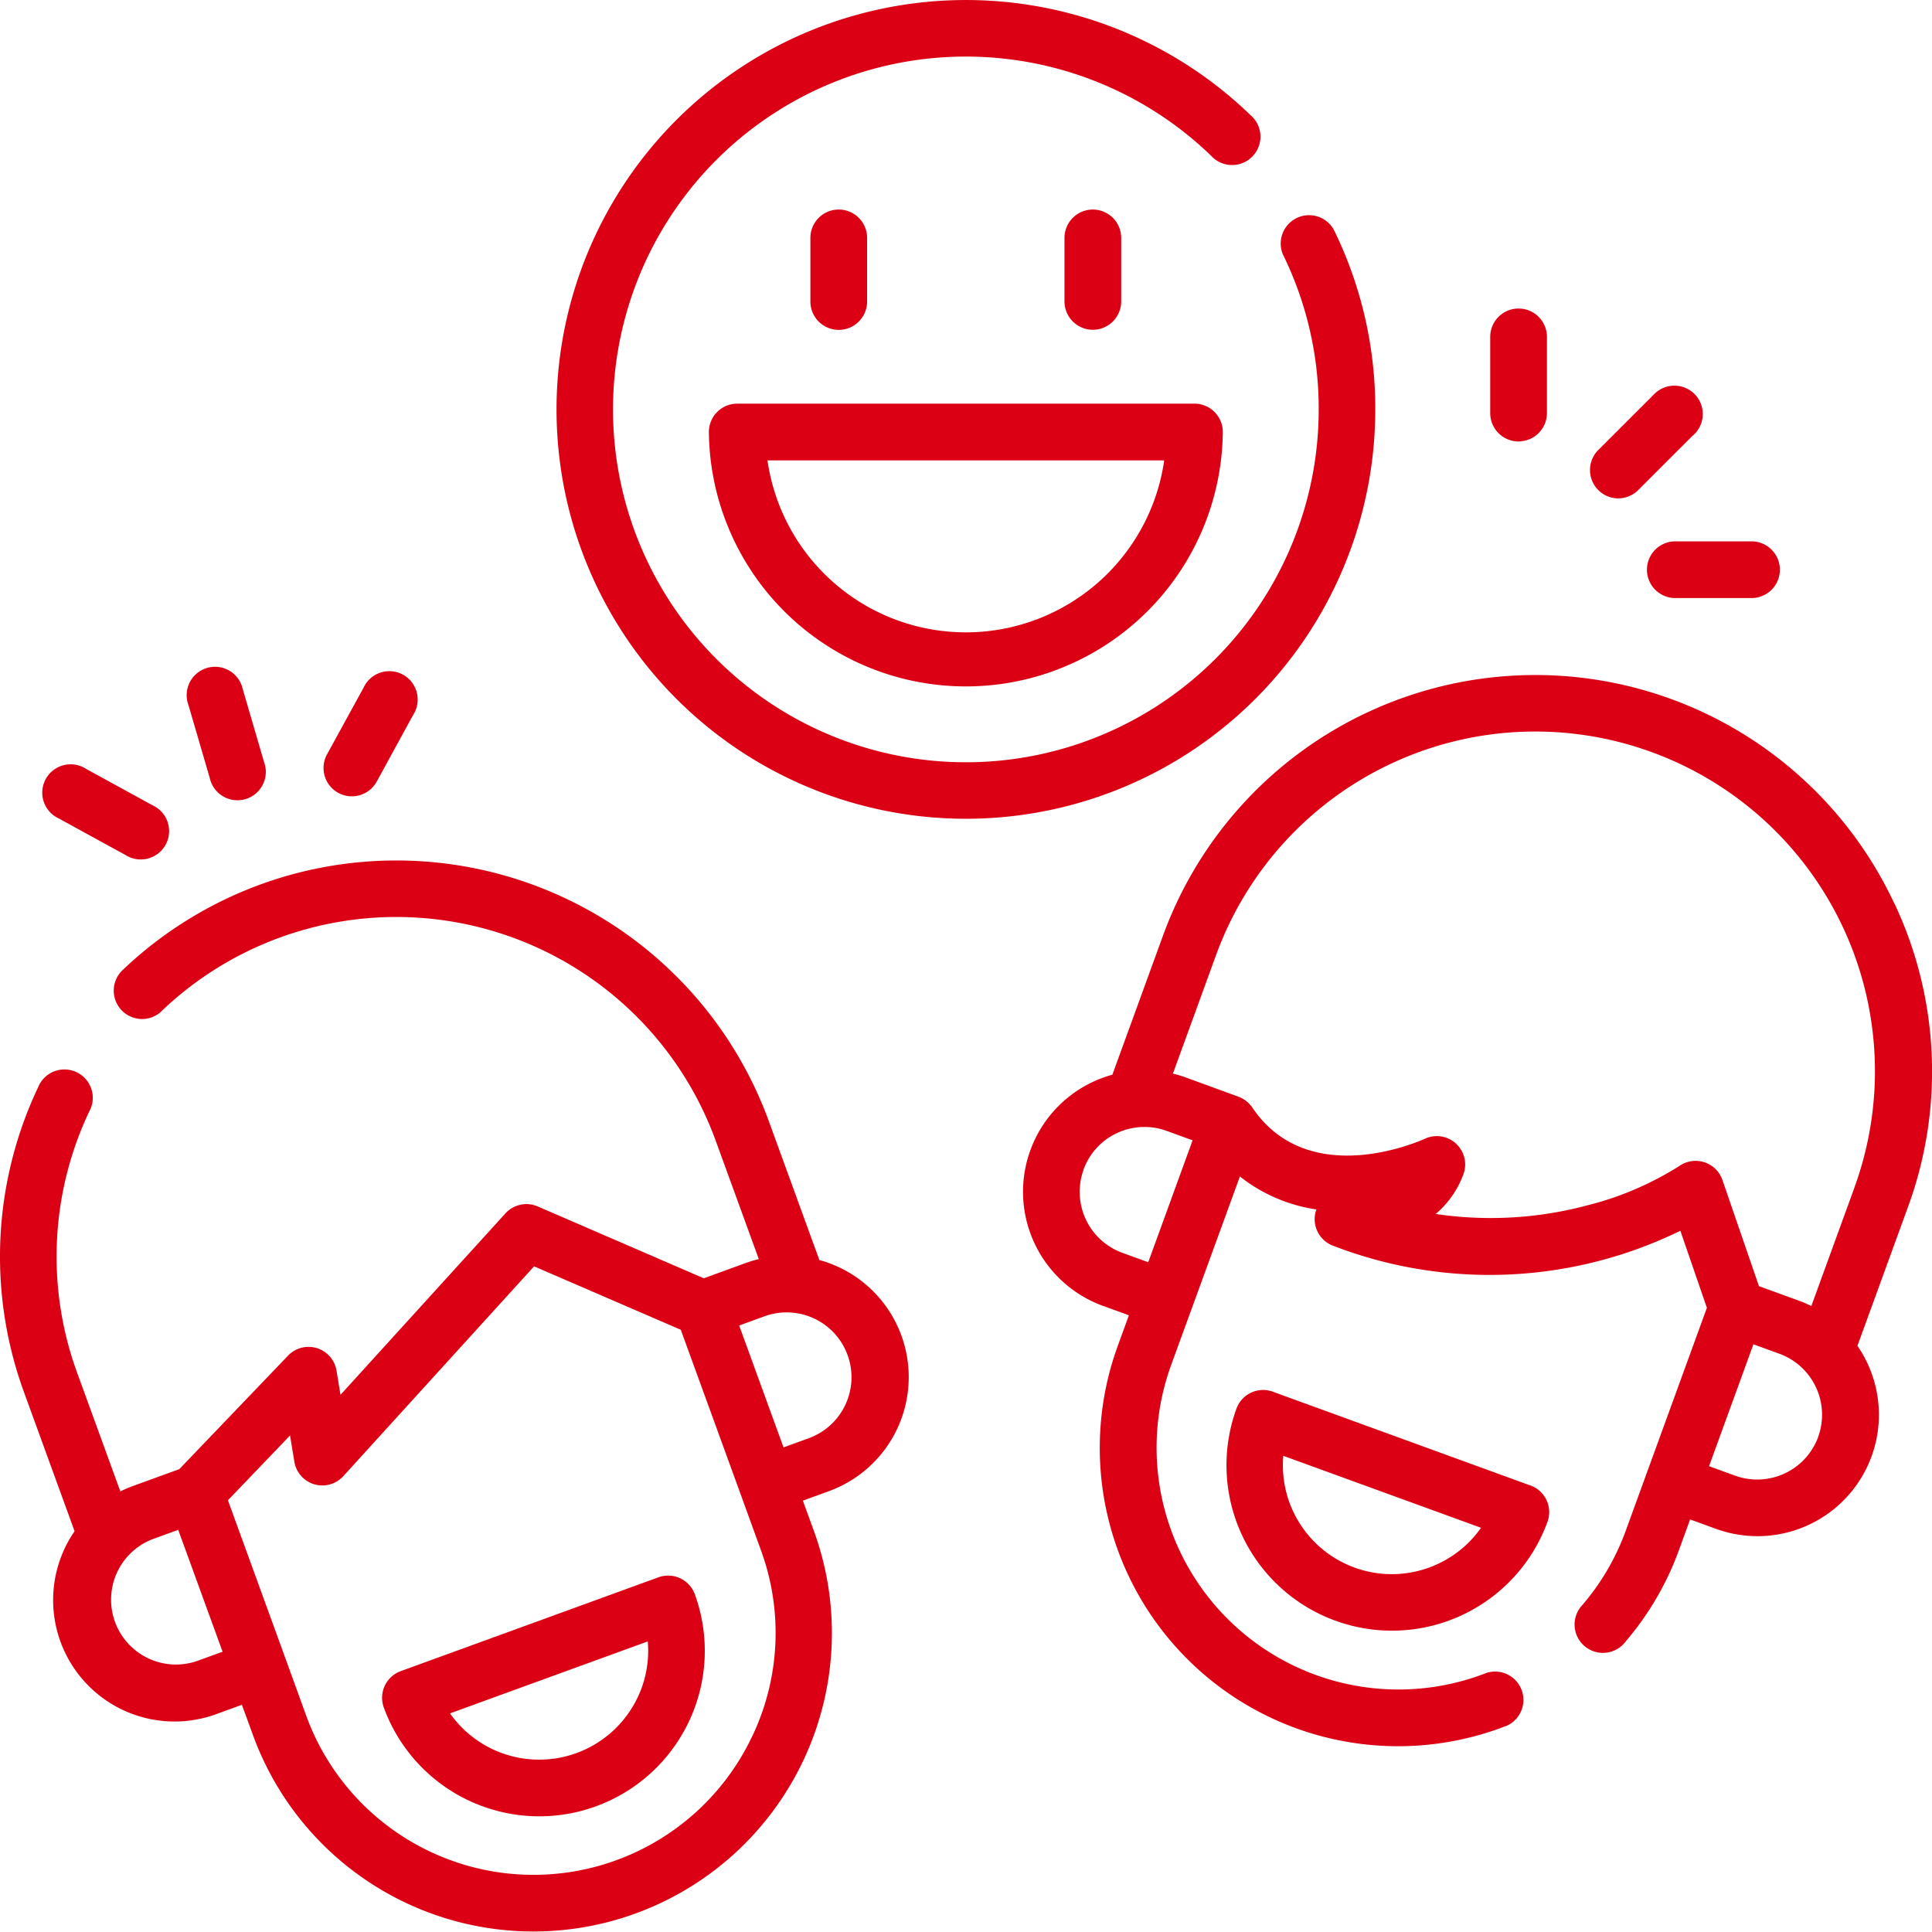
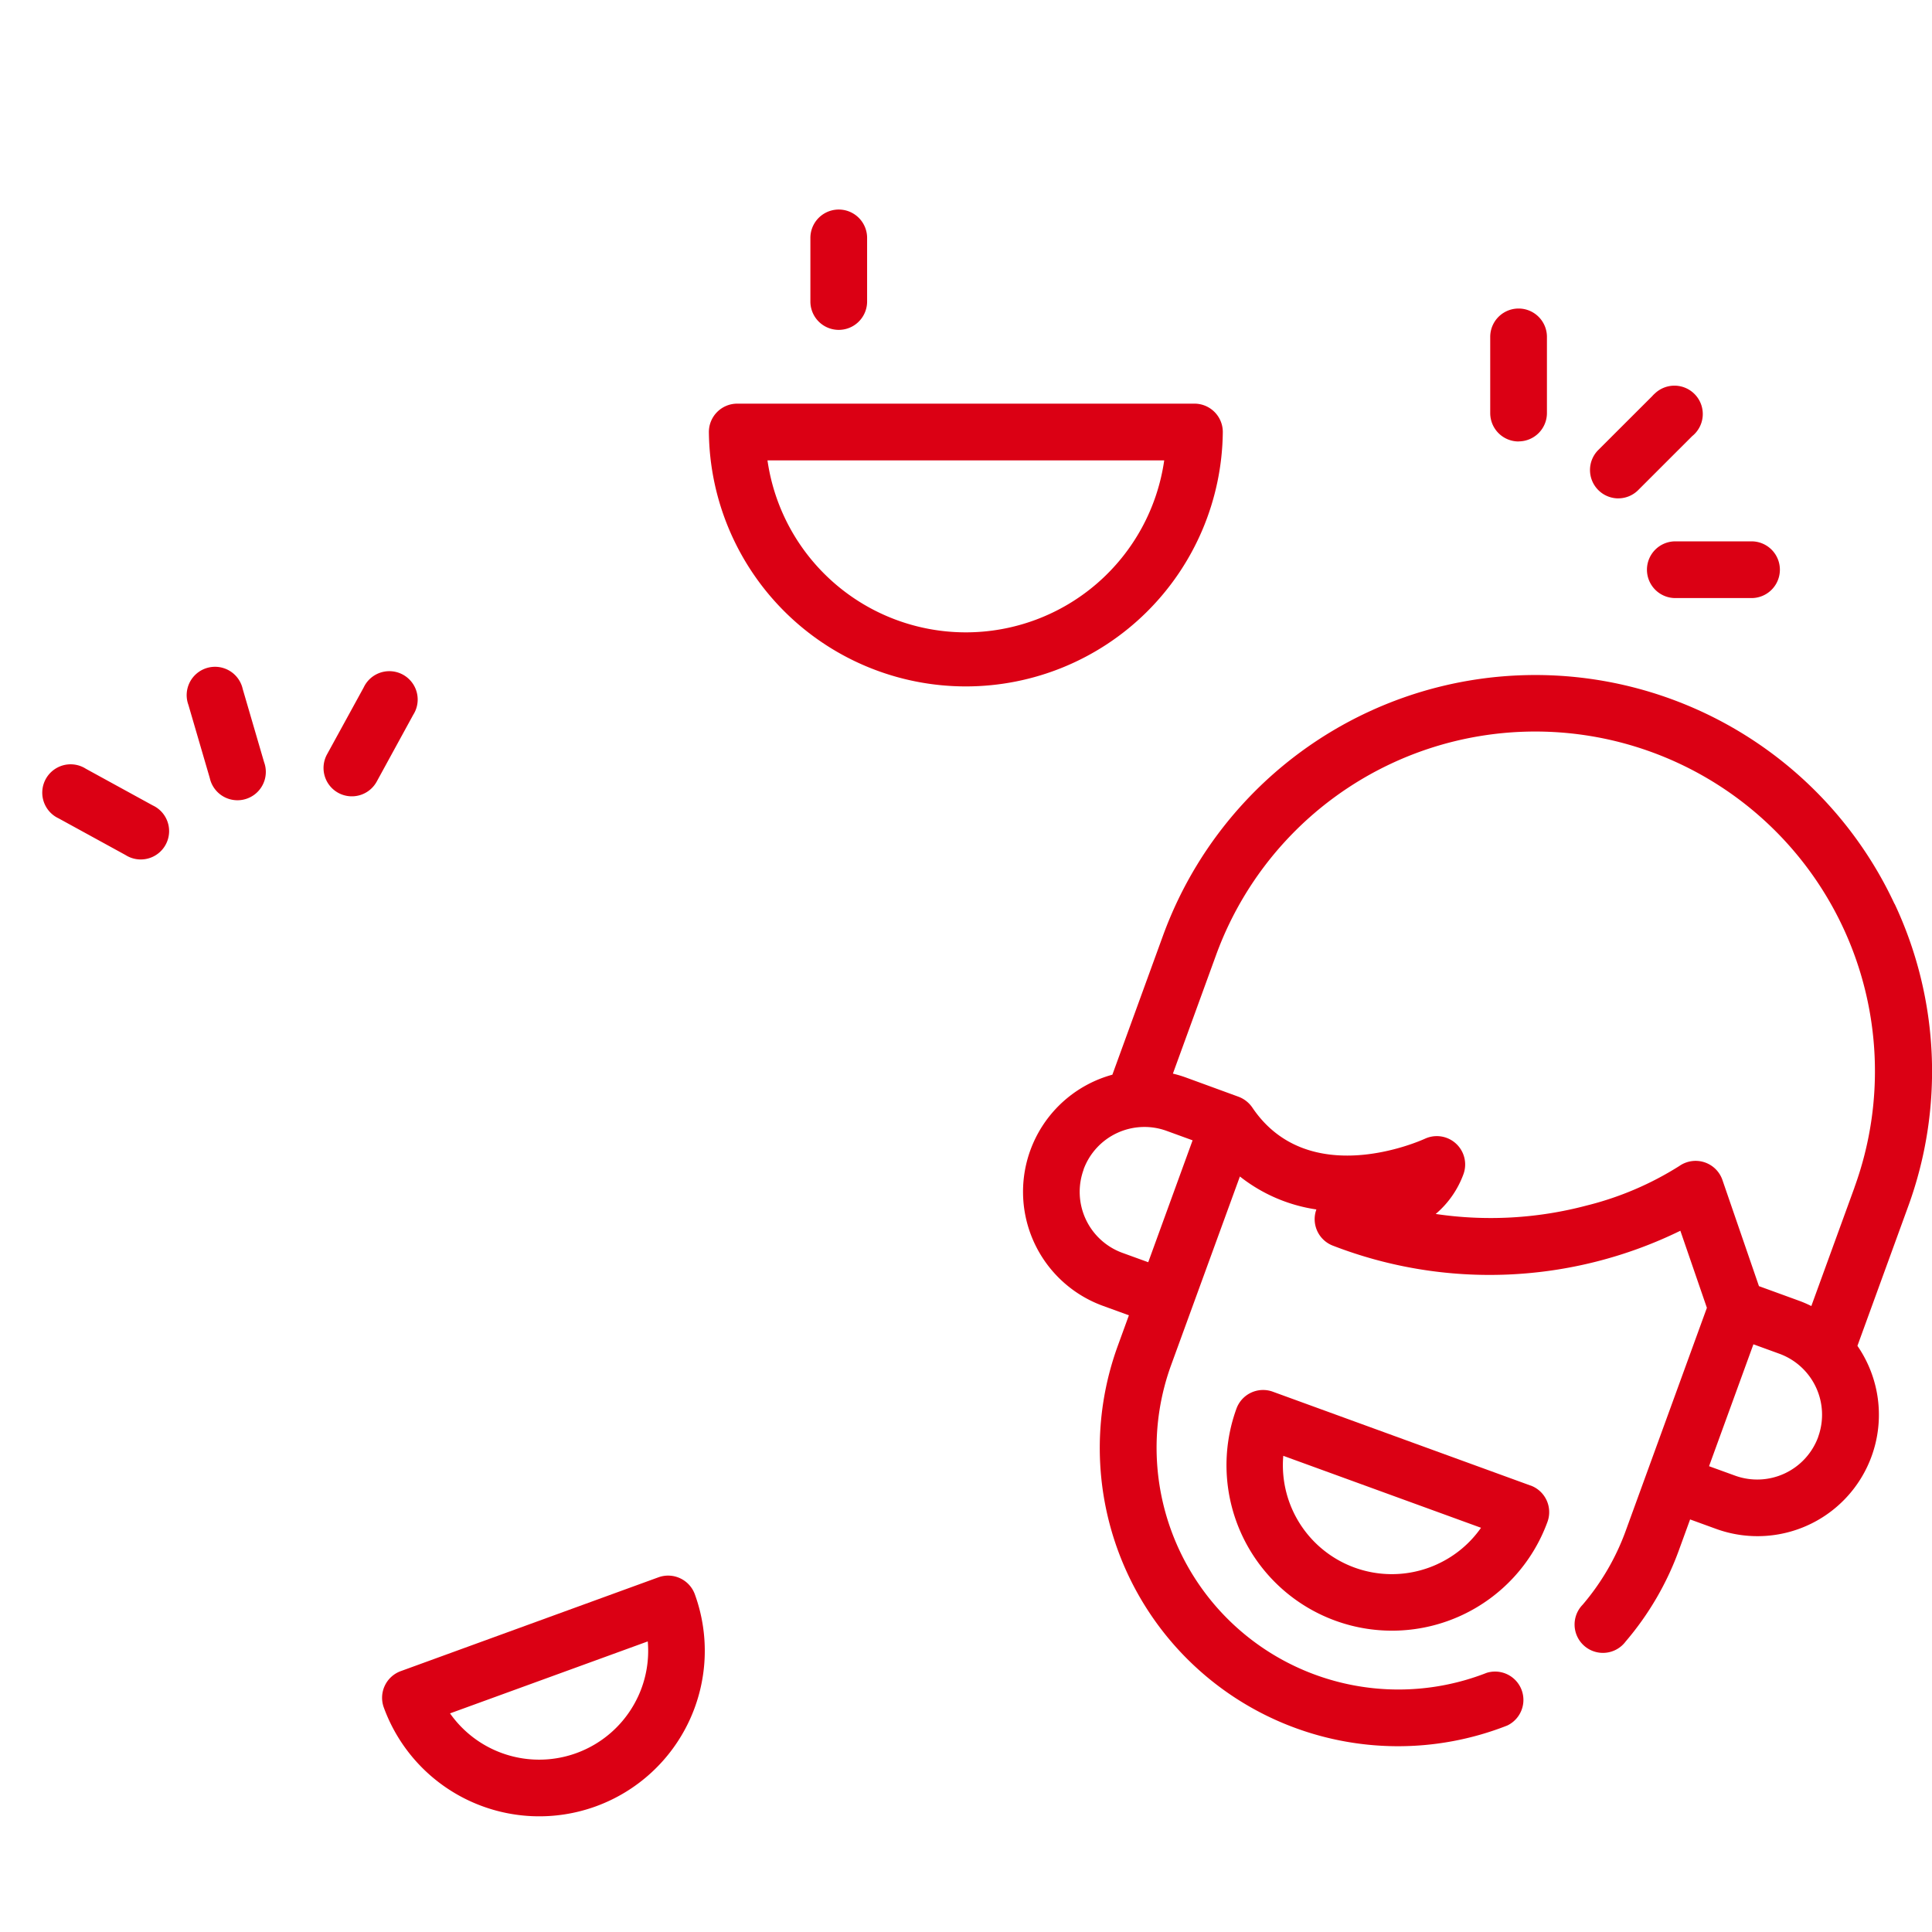
<svg xmlns="http://www.w3.org/2000/svg" width="74.949" height="74.935" viewBox="0 0 74.949 74.935">
  <g id="ikona-06" transform="translate(-708.643 -1113.999)">
-     <path id="Path_78" data-name="Path 78" d="M53.352,15.881A15.724,15.724,0,0,0,51.738,8.9a1.1,1.1,0,0,0-1.971.967,13.549,13.549,0,0,1,1.39,6.016A13.688,13.688,0,1,1,46.982,6.04a1.1,1.1,0,1,0,1.526-1.578,15.881,15.881,0,1,0,4.844,11.419" transform="translate(708.643 1114)" fill="#db0014" />
    <path id="Path_79" data-name="Path 79" d="M27.5,16.758a9.969,9.969,0,0,0,19.937,0,1.1,1.1,0,0,0-1.1-1.1H28.6a1.1,1.1,0,0,0-1.1,1.1m17.664,1.1a7.774,7.774,0,0,1-15.391,0Z" transform="translate(708.643 1114)" fill="#db0014" />
    <path id="Path_80" data-name="Path 80" d="M33.638,11.692V9.228a1.1,1.1,0,0,0-2.2,0v2.468a1.1,1.1,0,0,0,2.2,0Z" transform="translate(708.643 1114)" fill="#db0014" />
-     <path id="Path_81" data-name="Path 81" d="M43.495,11.692V9.228a1.1,1.1,0,0,0-2.2,0v2.464a1.1,1.1,0,0,0,2.2,0" transform="translate(708.643 1114)" fill="#db0014" />
    <path id="Path_82" data-name="Path 82" d="M73.493,35.061A15.373,15.373,0,0,0,45.115,36.3l-1.962,5.39a4.709,4.709,0,0,0-.365,8.968l1.006.366L43.366,52.2A11.572,11.572,0,0,0,58.474,66.937a1.1,1.1,0,0,0-.8-2.043A9.382,9.382,0,0,1,45.434,52.95L48.1,45.639a6.252,6.252,0,0,0,2.967,1.279,1.1,1.1,0,0,0,.655,1.41,16.839,16.839,0,0,0,13.465-.584l1.029,2.99-3.143,8.635a9.31,9.31,0,0,1-1.677,2.883,1.1,1.1,0,1,0,1.669,1.426,11.51,11.51,0,0,0,2.072-3.559l.428-1.176,1.006.366a4.709,4.709,0,0,0,5.485-7.1l1.962-5.39A15.272,15.272,0,0,0,73.5,35.064ZM42.034,45.37a2.516,2.516,0,0,1,3.225-1.5l1.006.366-1.721,4.729L43.538,48.6a2.518,2.518,0,0,1-1.5-3.229h0Zm28.5,10.374a2.519,2.519,0,0,1-3.225,1.5L66.3,56.878l1.721-4.729,1.006.366a2.519,2.519,0,0,1,1.505,3.228Zm1.408-9.679-1.674,4.6a4.528,4.528,0,0,0-.486-.209l-1.546-.563-1.418-4.121a1.1,1.1,0,0,0-1.4-.678,1.075,1.075,0,0,0-.272.139,12.25,12.25,0,0,1-3.6,1.534,14.521,14.521,0,0,1-5.85.326,3.682,3.682,0,0,0,1.078-1.548,1.1,1.1,0,0,0-1.493-1.372c-.184.084-4.52,2.028-6.7-1.21a1.127,1.127,0,0,0-.535-.418L46.008,41.8a4.691,4.691,0,0,0-.507-.152l1.675-4.6a13.177,13.177,0,1,1,24.765,9.014Z" transform="translate(708.643 1114)" fill="#db0014" />
    <path id="Path_83" data-name="Path 83" d="M59.374,57.628l-10-3.641a1.1,1.1,0,0,0-1.407.656,6.42,6.42,0,1,0,12.066,4.391,1.1,1.1,0,0,0-.656-1.407Zm-3.591,3.04a4.226,4.226,0,0,1-6-4.193l7.671,2.792a4.2,4.2,0,0,1-1.671,1.4" transform="translate(708.643 1114)" fill="#db0014" />
-     <path id="Path_84" data-name="Path 84" d="M31.787,48.882l-1.962-5.39A15.381,15.381,0,0,0,4.791,37.6a1.1,1.1,0,0,0,1.395,1.7,1.206,1.206,0,0,0,.116-.11,13.184,13.184,0,0,1,21.46,5.054l1.675,4.6a4.709,4.709,0,0,0-.508.152l-1.627.592L20.857,46.8a1.1,1.1,0,0,0-1.248.269l-6.4,7.04-.155-.944a1.1,1.1,0,0,0-1.875-.581L6.955,56.993l-1.8.654a4.741,4.741,0,0,0-.486.209l-1.675-4.6A13.131,13.131,0,0,1,3.519,43a1.1,1.1,0,0,0-1.975-.958A15.328,15.328,0,0,0,.931,54.007L2.893,59.4a4.71,4.71,0,0,0,5.485,7.1l1.006-.366.43,1.176a11.578,11.578,0,0,0,21.76-7.92l-.428-1.176,1.006-.366a4.709,4.709,0,0,0-.365-8.968ZM7.629,64.44a2.516,2.516,0,0,1-1.721-4.727l1.006-.366,1.721,4.729ZM29.2,67.313a9.383,9.383,0,0,1-17.321-.756l-.8-2.207L8.842,58.2l2.41-2.514.167,1.018a1.1,1.1,0,0,0,1.9.56l7.4-8.139,5.691,2.46,2.31,6.348.8,2.207a9.32,9.32,0,0,1-.318,7.173m2.2-11.53-1.006.366L28.675,51.42l1.006-.366A2.516,2.516,0,0,1,31.4,55.783" transform="translate(708.643 1114)" fill="#db0014" />
    <path id="Path_85" data-name="Path 85" d="M26.383,61.225a1.1,1.1,0,0,0-.839-.037l-10,3.641a1.1,1.1,0,0,0-.656,1.407,6.42,6.42,0,0,0,12.066-4.392,1.1,1.1,0,0,0-.571-.619m-1.636,4.6a4.229,4.229,0,0,1-7.289.642l7.671-2.792a4.2,4.2,0,0,1-.382,2.151Z" transform="translate(708.643 1114)" fill="#db0014" />
    <path id="Path_86" data-name="Path 86" d="M62.776,19.332a1.092,1.092,0,0,0,.776-.321l2.091-2.091A1.1,1.1,0,1,0,64.2,15.262a1.06,1.06,0,0,0-.106.106L62,17.459a1.1,1.1,0,0,0,.776,1.874Z" transform="translate(708.643 1114)" fill="#db0014" />
    <path id="Path_87" data-name="Path 87" d="M63.891,22.1a1.1,1.1,0,0,0,1.1,1.1h2.957a1.1,1.1,0,1,0,0-2.2H64.984a1.1,1.1,0,0,0-1.093,1.1" transform="translate(708.643 1114)" fill="#db0014" />
    <path id="Path_88" data-name="Path 88" d="M58.911,17.122a1.1,1.1,0,0,0,1.1-1.1V13.068a1.1,1.1,0,0,0-2.2,0v2.957a1.1,1.1,0,0,0,1.1,1.1" transform="translate(708.643 1114)" fill="#db0014" />
    <path id="Path_89" data-name="Path 89" d="M8.138,30.182a1.1,1.1,0,1,0,2.148-.477,1.161,1.161,0,0,0-.041-.139l-.829-2.838a1.1,1.1,0,1,0-2.148.477,1.16,1.16,0,0,0,.041.139Z" transform="translate(708.643 1114)" fill="#db0014" />
    <path id="Path_90" data-name="Path 90" d="M2.276,31.747l2.593,1.421a1.1,1.1,0,1,0,1.183-1.855,1.219,1.219,0,0,0-.128-.07L3.331,29.822a1.1,1.1,0,0,0-1.183,1.855,1.219,1.219,0,0,0,.128.07" transform="translate(708.643 1114)" fill="#db0014" />
    <path id="Path_91" data-name="Path 91" d="M13.123,30.757a1.1,1.1,0,0,0,1.49-.435l1.418-2.594a1.1,1.1,0,1,0-1.855-1.183,1.219,1.219,0,0,0-.07.128l-1.421,2.593a1.1,1.1,0,0,0,.438,1.491" transform="translate(708.643 1114)" fill="#db0014" />
  </g>
</svg>